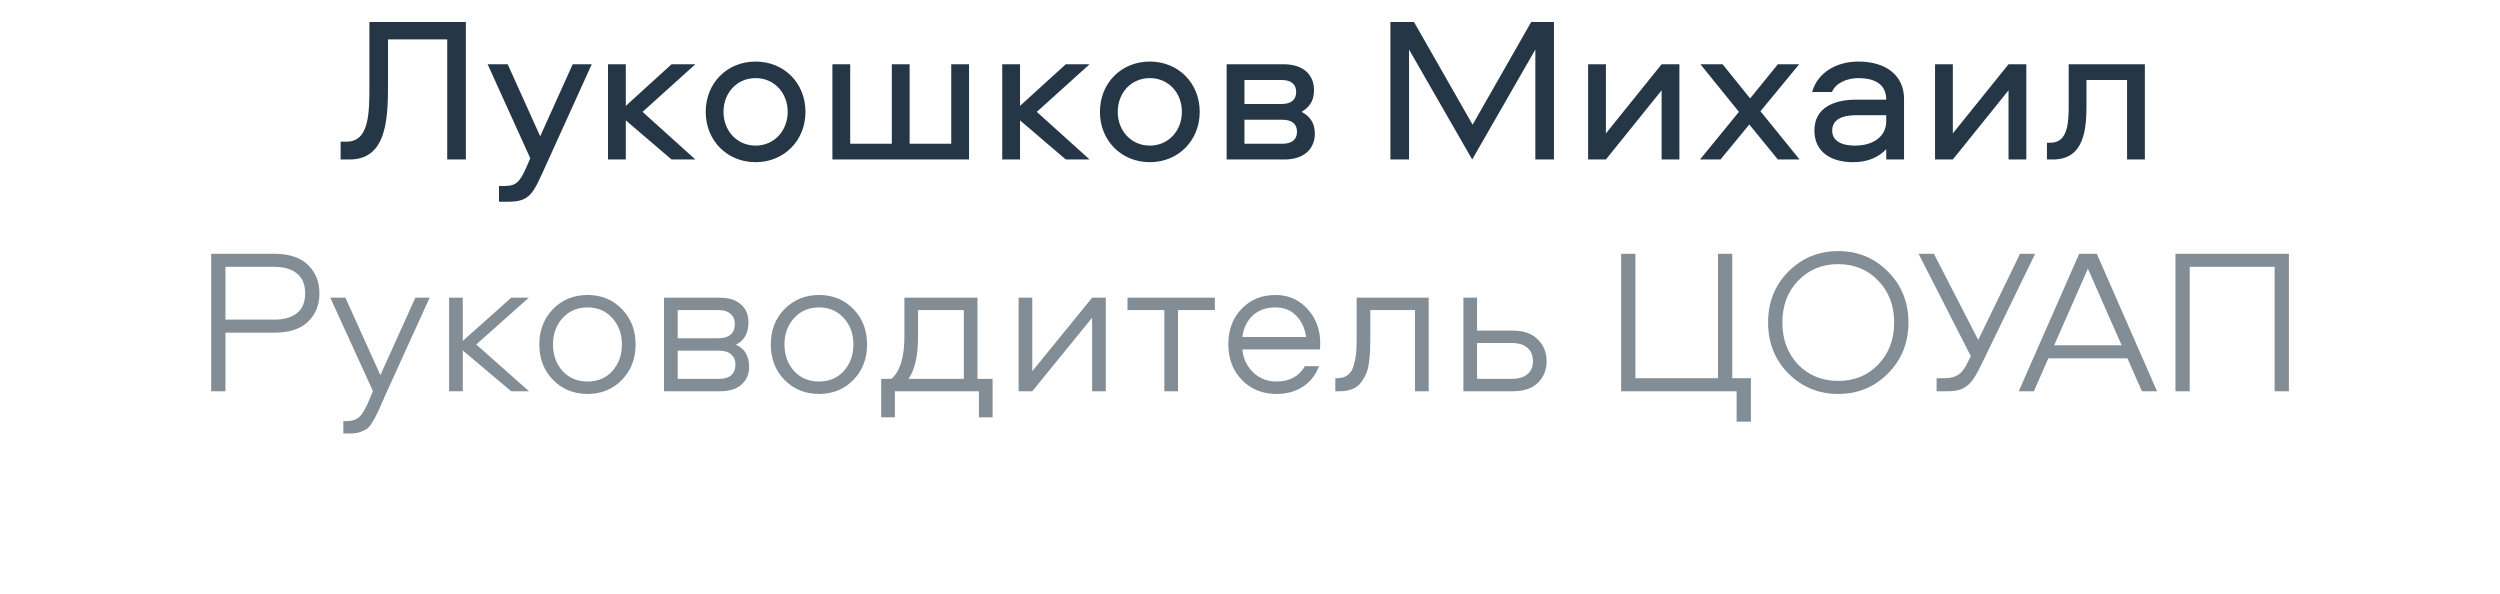
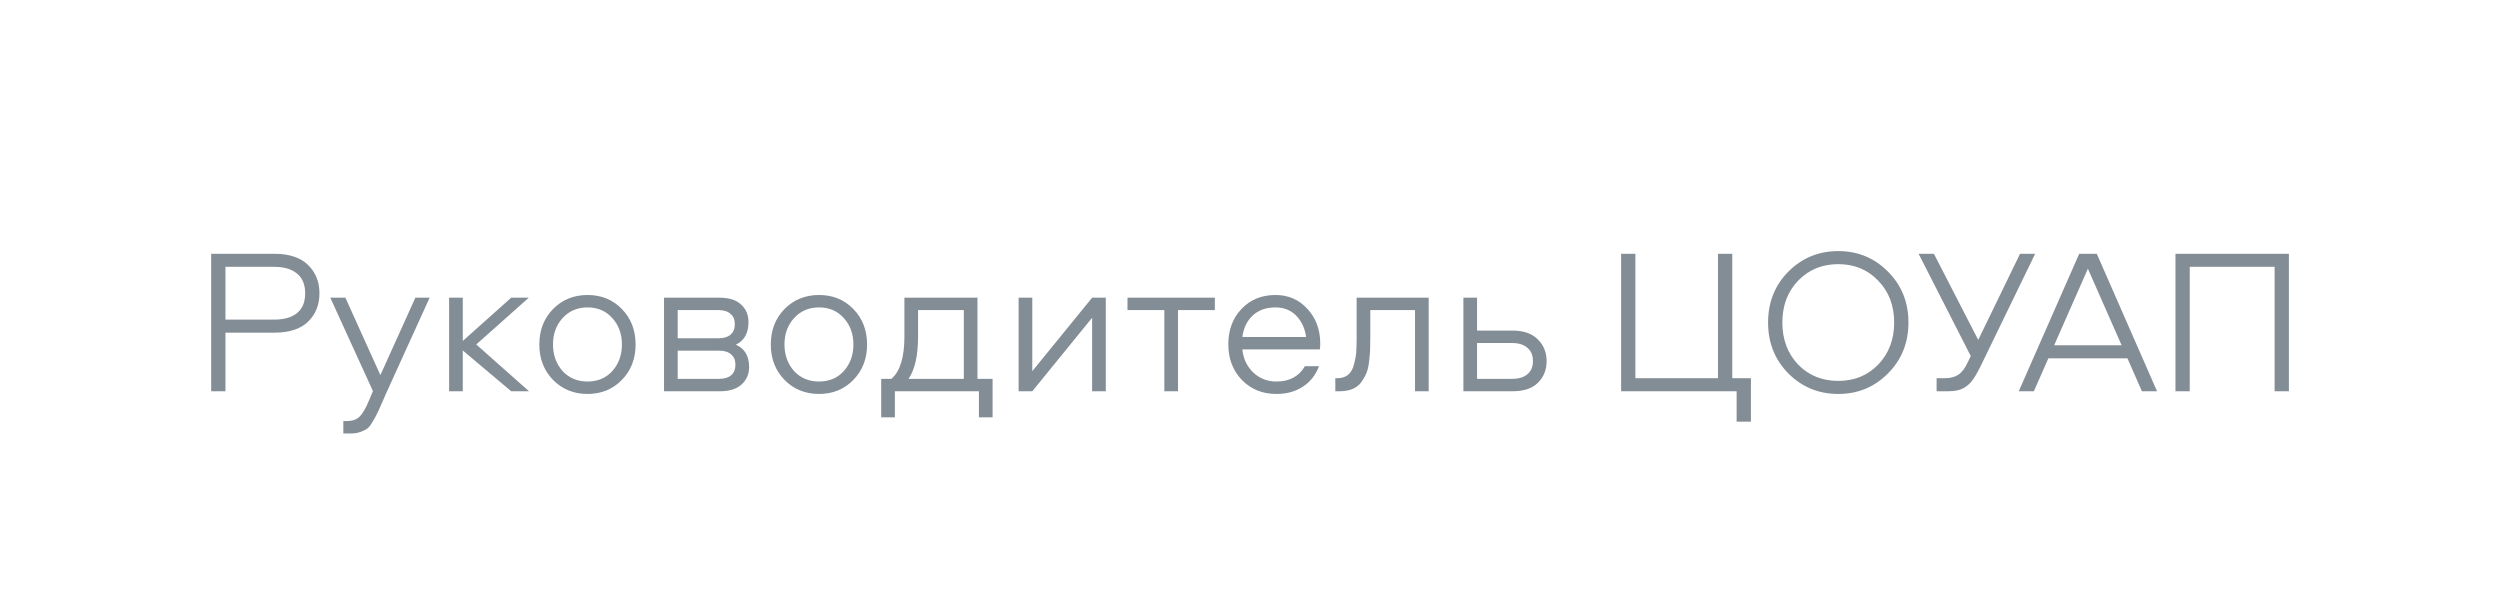
<svg xmlns="http://www.w3.org/2000/svg" width="202" height="48" viewBox="0 0 202 48" fill="none">
-   <path d="M29.847 1.779V6.898C29.847 9.123 29.847 11.448 27.99 11.448H27.522V12.886H28.258C31.202 12.886 31.352 9.691 31.352 6.898V3.184H36.136V12.886H37.642V1.779H29.847ZM42.845 12.786L42.528 13.522C42.009 14.71 41.674 15.027 40.788 15.027H40.319V16.299H41.056C42.879 16.299 43.08 15.613 44.133 13.304L47.813 5.192H46.274L43.648 11.013L41.022 5.192H39.4L42.845 12.786ZM49.126 5.192V12.886H50.565V9.725L54.261 12.886H56.185L51.92 9.039L56.185 5.192H54.261L50.565 8.554V5.192H49.126ZM61.052 4.974C58.744 4.974 57.021 6.714 57.021 9.039C57.021 11.347 58.744 13.104 61.052 13.104C63.36 13.104 65.083 11.347 65.083 9.039C65.083 6.714 63.36 4.974 61.052 4.974ZM61.052 11.765C59.53 11.765 58.459 10.544 58.459 9.039C58.459 7.517 59.53 6.312 61.052 6.312C62.574 6.312 63.645 7.517 63.645 9.039C63.645 10.544 62.574 11.765 61.052 11.765ZM78.298 12.886V5.192H76.86V11.615H73.498V5.192H72.059V11.615H68.697V5.192H67.258V12.886H78.298ZM80.98 5.192V12.886H82.418V9.725L86.115 12.886H88.039L83.773 9.039L88.039 5.192H86.115L82.418 8.554V5.192H80.98ZM92.906 4.974C90.597 4.974 88.874 6.714 88.874 9.039C88.874 11.347 90.597 13.104 92.906 13.104C95.214 13.104 96.937 11.347 96.937 9.039C96.937 6.714 95.214 4.974 92.906 4.974ZM92.906 11.765C91.383 11.765 90.313 10.544 90.313 9.039C90.313 7.517 91.383 6.312 92.906 6.312C94.428 6.312 95.498 7.517 95.498 9.039C95.498 10.544 94.428 11.765 92.906 11.765ZM105.167 9.039C106.004 8.554 106.171 7.902 106.171 7.266C106.171 6.112 105.385 5.192 103.712 5.192H99.112V12.886H103.779C105.452 12.886 106.238 11.95 106.238 10.812C106.238 10.16 106.037 9.491 105.167 9.039ZM103.628 11.615H100.551V9.675H103.628C104.348 9.675 104.799 9.992 104.799 10.645C104.799 11.297 104.348 11.615 103.628 11.615ZM103.561 8.403H100.551V6.463H103.561C104.281 6.463 104.732 6.781 104.732 7.433C104.732 8.085 104.281 8.403 103.561 8.403ZM124.055 4.004V12.886H125.56V1.779H123.72L118.986 10.076L114.252 1.779H112.345V12.886H113.851V4.004L118.953 12.886L124.055 4.004ZM129.758 12.886L134.258 7.299V12.886H135.696V5.192H134.258L129.758 10.779V5.192H128.319V12.886H129.758ZM145.374 5.192H143.651L141.41 7.952L139.185 5.192H137.395L140.507 9.039L137.362 12.886H139.018L141.343 10.059L143.651 12.886H145.408L142.246 8.989L145.374 5.192ZM150.166 4.974C148.393 4.974 146.871 5.844 146.419 7.433H148.025C148.326 6.697 149.246 6.312 150.166 6.312C151.438 6.312 152.408 6.781 152.408 8.052H149.982C148.209 8.052 146.603 8.688 146.603 10.544C146.603 12.267 147.925 13.104 149.731 13.104C150.919 13.104 151.806 12.702 152.408 12.05V12.886H153.846V7.985C153.846 6.061 152.341 4.974 150.166 4.974ZM152.408 9.808C152.408 10.963 151.438 11.765 149.882 11.765C148.778 11.765 148.042 11.381 148.042 10.544C148.042 9.708 148.778 9.307 149.966 9.307H152.408V9.808ZM157.789 12.886L162.289 7.299V12.886H163.727V5.192H162.289L157.789 10.779V5.192H156.351V12.886H157.789ZM167.15 5.192V8.454C167.15 9.775 167.133 11.531 165.694 11.531H165.393V12.886H165.878C168.438 12.886 168.588 10.394 168.588 8.454V6.463H171.867V12.886H173.305V5.192H167.15Z" fill="#253746" />
  <path d="M24.892 21.41C25.505 22.012 25.812 22.776 25.812 23.701C25.812 24.627 25.505 25.391 24.892 25.993C24.279 26.584 23.37 26.88 22.166 26.88H18.218V31.613H17.064V20.506H22.166C23.37 20.506 24.279 20.808 24.892 21.41ZM23.989 25.307C24.435 24.95 24.658 24.415 24.658 23.701C24.658 22.988 24.435 22.452 23.989 22.096C23.554 21.739 22.941 21.56 22.149 21.56H18.218V25.826H22.149C22.941 25.826 23.554 25.653 23.989 25.307ZM26.687 24.053H27.908L30.735 30.309L33.562 24.053H34.716L31.253 31.663C31.142 31.909 30.997 32.238 30.818 32.65C30.64 33.063 30.506 33.353 30.417 33.52C30.339 33.688 30.222 33.894 30.066 34.139C29.921 34.396 29.776 34.568 29.631 34.658C29.497 34.747 29.319 34.831 29.096 34.909C28.884 34.987 28.633 35.026 28.343 35.026H27.741V34.022H28.008C28.477 34.022 28.828 33.899 29.062 33.654C29.307 33.42 29.57 32.963 29.848 32.282L30.133 31.597L26.687 24.053ZM36.288 24.053H37.392V27.549L41.306 24.053H42.728L38.48 27.833L42.745 31.613H41.306L37.392 28.318V31.613H36.288V24.053ZM50.252 24.973C50.988 25.731 51.356 26.684 51.356 27.833C51.356 28.982 50.988 29.935 50.252 30.693C49.516 31.452 48.59 31.831 47.475 31.831C46.36 31.831 45.429 31.452 44.682 30.693C43.946 29.935 43.578 28.982 43.578 27.833C43.578 26.684 43.946 25.731 44.682 24.973C45.429 24.214 46.36 23.835 47.475 23.835C48.59 23.835 49.516 24.214 50.252 24.973ZM49.482 29.974C49.995 29.394 50.252 28.68 50.252 27.833C50.252 26.985 49.995 26.277 49.482 25.709C48.969 25.129 48.3 24.839 47.475 24.839C46.65 24.839 45.975 25.129 45.451 25.709C44.938 26.277 44.682 26.985 44.682 27.833C44.682 28.68 44.938 29.394 45.451 29.974C45.975 30.543 46.65 30.827 47.475 30.827C48.3 30.827 48.969 30.543 49.482 29.974ZM59.457 27.85C60.171 28.162 60.528 28.764 60.528 29.656C60.528 30.225 60.327 30.693 59.925 31.061C59.524 31.429 58.944 31.613 58.186 31.613H53.653V24.053H58.136C58.905 24.053 59.485 24.237 59.875 24.605C60.277 24.961 60.477 25.435 60.477 26.026C60.477 26.919 60.137 27.526 59.457 27.85ZM54.757 27.331H58.069C58.481 27.331 58.799 27.236 59.022 27.047C59.256 26.846 59.373 26.562 59.373 26.194C59.373 25.826 59.256 25.547 59.022 25.357C58.799 25.157 58.481 25.056 58.069 25.056H54.757V27.331ZM54.757 30.61H58.119C58.531 30.61 58.849 30.515 59.072 30.325C59.306 30.125 59.423 29.84 59.423 29.472C59.423 29.104 59.306 28.825 59.072 28.636C58.849 28.435 58.531 28.335 58.119 28.335H54.757V30.61ZM68.956 24.973C69.692 25.731 70.06 26.684 70.06 27.833C70.06 28.982 69.692 29.935 68.956 30.693C68.22 31.452 67.294 31.831 66.179 31.831C65.064 31.831 64.133 31.452 63.385 30.693C62.649 29.935 62.281 28.982 62.281 27.833C62.281 26.684 62.649 25.731 63.385 24.973C64.133 24.214 65.064 23.835 66.179 23.835C67.294 23.835 68.22 24.214 68.956 24.973ZM68.186 29.974C68.699 29.394 68.956 28.68 68.956 27.833C68.956 26.985 68.699 26.277 68.186 25.709C67.673 25.129 67.004 24.839 66.179 24.839C65.354 24.839 64.679 25.129 64.155 25.709C63.642 26.277 63.385 26.985 63.385 27.833C63.385 28.68 63.642 29.394 64.155 29.974C64.679 30.543 65.354 30.827 66.179 30.827C67.004 30.827 67.673 30.543 68.186 29.974ZM80.201 33.721H79.097V31.613H72.306V33.721H71.202V30.61H72.022C72.724 30.019 73.076 28.876 73.076 27.181V24.053H78.98V30.61H80.201V33.721ZM74.18 25.056V27.164C74.18 28.725 73.923 29.874 73.41 30.61H77.876V25.056H74.18ZM83.409 31.613H82.305V24.053H83.409V29.991L88.243 24.053H89.347V31.613H88.243V25.675L83.409 31.613ZM91.101 25.056V24.053H98.16V25.056H95.182V31.613H94.078V25.056H91.101ZM106.675 27.749C106.675 27.995 106.664 28.156 106.641 28.234H100.385C100.452 28.97 100.742 29.589 101.255 30.091C101.779 30.582 102.404 30.827 103.129 30.827C104.188 30.827 104.958 30.415 105.437 29.589H106.575C106.307 30.303 105.872 30.855 105.27 31.245C104.679 31.636 103.965 31.831 103.129 31.831C102.014 31.831 101.088 31.457 100.352 30.71C99.616 29.952 99.248 28.987 99.248 27.816C99.248 26.668 99.599 25.72 100.302 24.973C101.016 24.214 101.936 23.835 103.062 23.835C104.099 23.835 104.958 24.209 105.638 24.956C106.329 25.703 106.675 26.634 106.675 27.749ZM100.385 27.231H105.537C105.437 26.528 105.169 25.954 104.735 25.508C104.3 25.062 103.742 24.839 103.062 24.839C102.304 24.839 101.69 25.056 101.222 25.491C100.753 25.926 100.475 26.506 100.385 27.231ZM109.616 24.053H115.438V31.613H114.334V25.056H110.72V27.281C110.72 27.705 110.715 28.039 110.704 28.285C110.693 28.53 110.665 28.848 110.62 29.238C110.575 29.628 110.497 29.946 110.386 30.192C110.286 30.426 110.146 30.665 109.968 30.911C109.789 31.145 109.55 31.323 109.248 31.446C108.959 31.558 108.613 31.613 108.211 31.613H107.894V30.559H108.044C108.401 30.559 108.691 30.47 108.914 30.292C109.148 30.102 109.31 29.823 109.399 29.456C109.499 29.087 109.561 28.759 109.583 28.469C109.605 28.179 109.616 27.794 109.616 27.314V24.053ZM119.346 26.712H122.223C123.115 26.712 123.796 26.952 124.264 27.431C124.732 27.9 124.966 28.48 124.966 29.171C124.966 29.885 124.732 30.47 124.264 30.927C123.807 31.385 123.126 31.613 122.223 31.613H118.242V24.053H119.346V26.712ZM119.346 30.61H122.173C122.708 30.61 123.121 30.487 123.411 30.242C123.712 29.996 123.862 29.64 123.862 29.171C123.862 28.703 123.712 28.346 123.411 28.101C123.121 27.844 122.708 27.716 122.173 27.716H119.346V30.61ZM138.814 20.506H139.968V30.559H141.474V34.072H140.319V31.613H130.986V20.506H132.14V30.559H138.814V20.506ZM144.5 21.945C145.604 20.841 146.948 20.289 148.532 20.289C150.115 20.289 151.453 20.841 152.546 21.945C153.65 23.049 154.202 24.421 154.202 26.06C154.202 27.699 153.65 29.071 152.546 30.175C151.453 31.279 150.115 31.831 148.532 31.831C146.948 31.831 145.604 31.279 144.5 30.175C143.408 29.071 142.861 27.699 142.861 26.06C142.861 24.421 143.408 23.049 144.5 21.945ZM145.287 29.456C146.145 30.336 147.227 30.777 148.532 30.777C149.836 30.777 150.912 30.336 151.76 29.456C152.619 28.563 153.048 27.431 153.048 26.06C153.048 24.688 152.619 23.562 151.76 22.681C150.912 21.789 149.836 21.343 148.532 21.343C147.227 21.343 146.145 21.789 145.287 22.681C144.439 23.562 144.015 24.688 144.015 26.06C144.015 27.431 144.439 28.563 145.287 29.456ZM155.022 20.506H156.26L159.84 27.465L163.219 20.506H164.44L160.291 29.054C159.957 29.768 159.678 30.286 159.455 30.61C159.243 30.933 158.975 31.184 158.652 31.362C158.34 31.53 157.933 31.613 157.431 31.613H156.478V30.559H157.147C157.593 30.559 157.955 30.465 158.234 30.275C158.524 30.085 158.78 29.745 159.003 29.255L159.238 28.77L155.022 20.506ZM173.067 31.613L171.897 28.954H165.507L164.336 31.613H163.115L167.999 20.506H169.421L174.289 31.613H173.067ZM168.702 21.711L165.975 27.9H171.428L168.702 21.711ZM184.943 31.613H183.789V21.56H176.931V31.613H175.777V20.506H184.943V31.613Z" fill="#253746" fill-opacity="0.57" />
</svg>